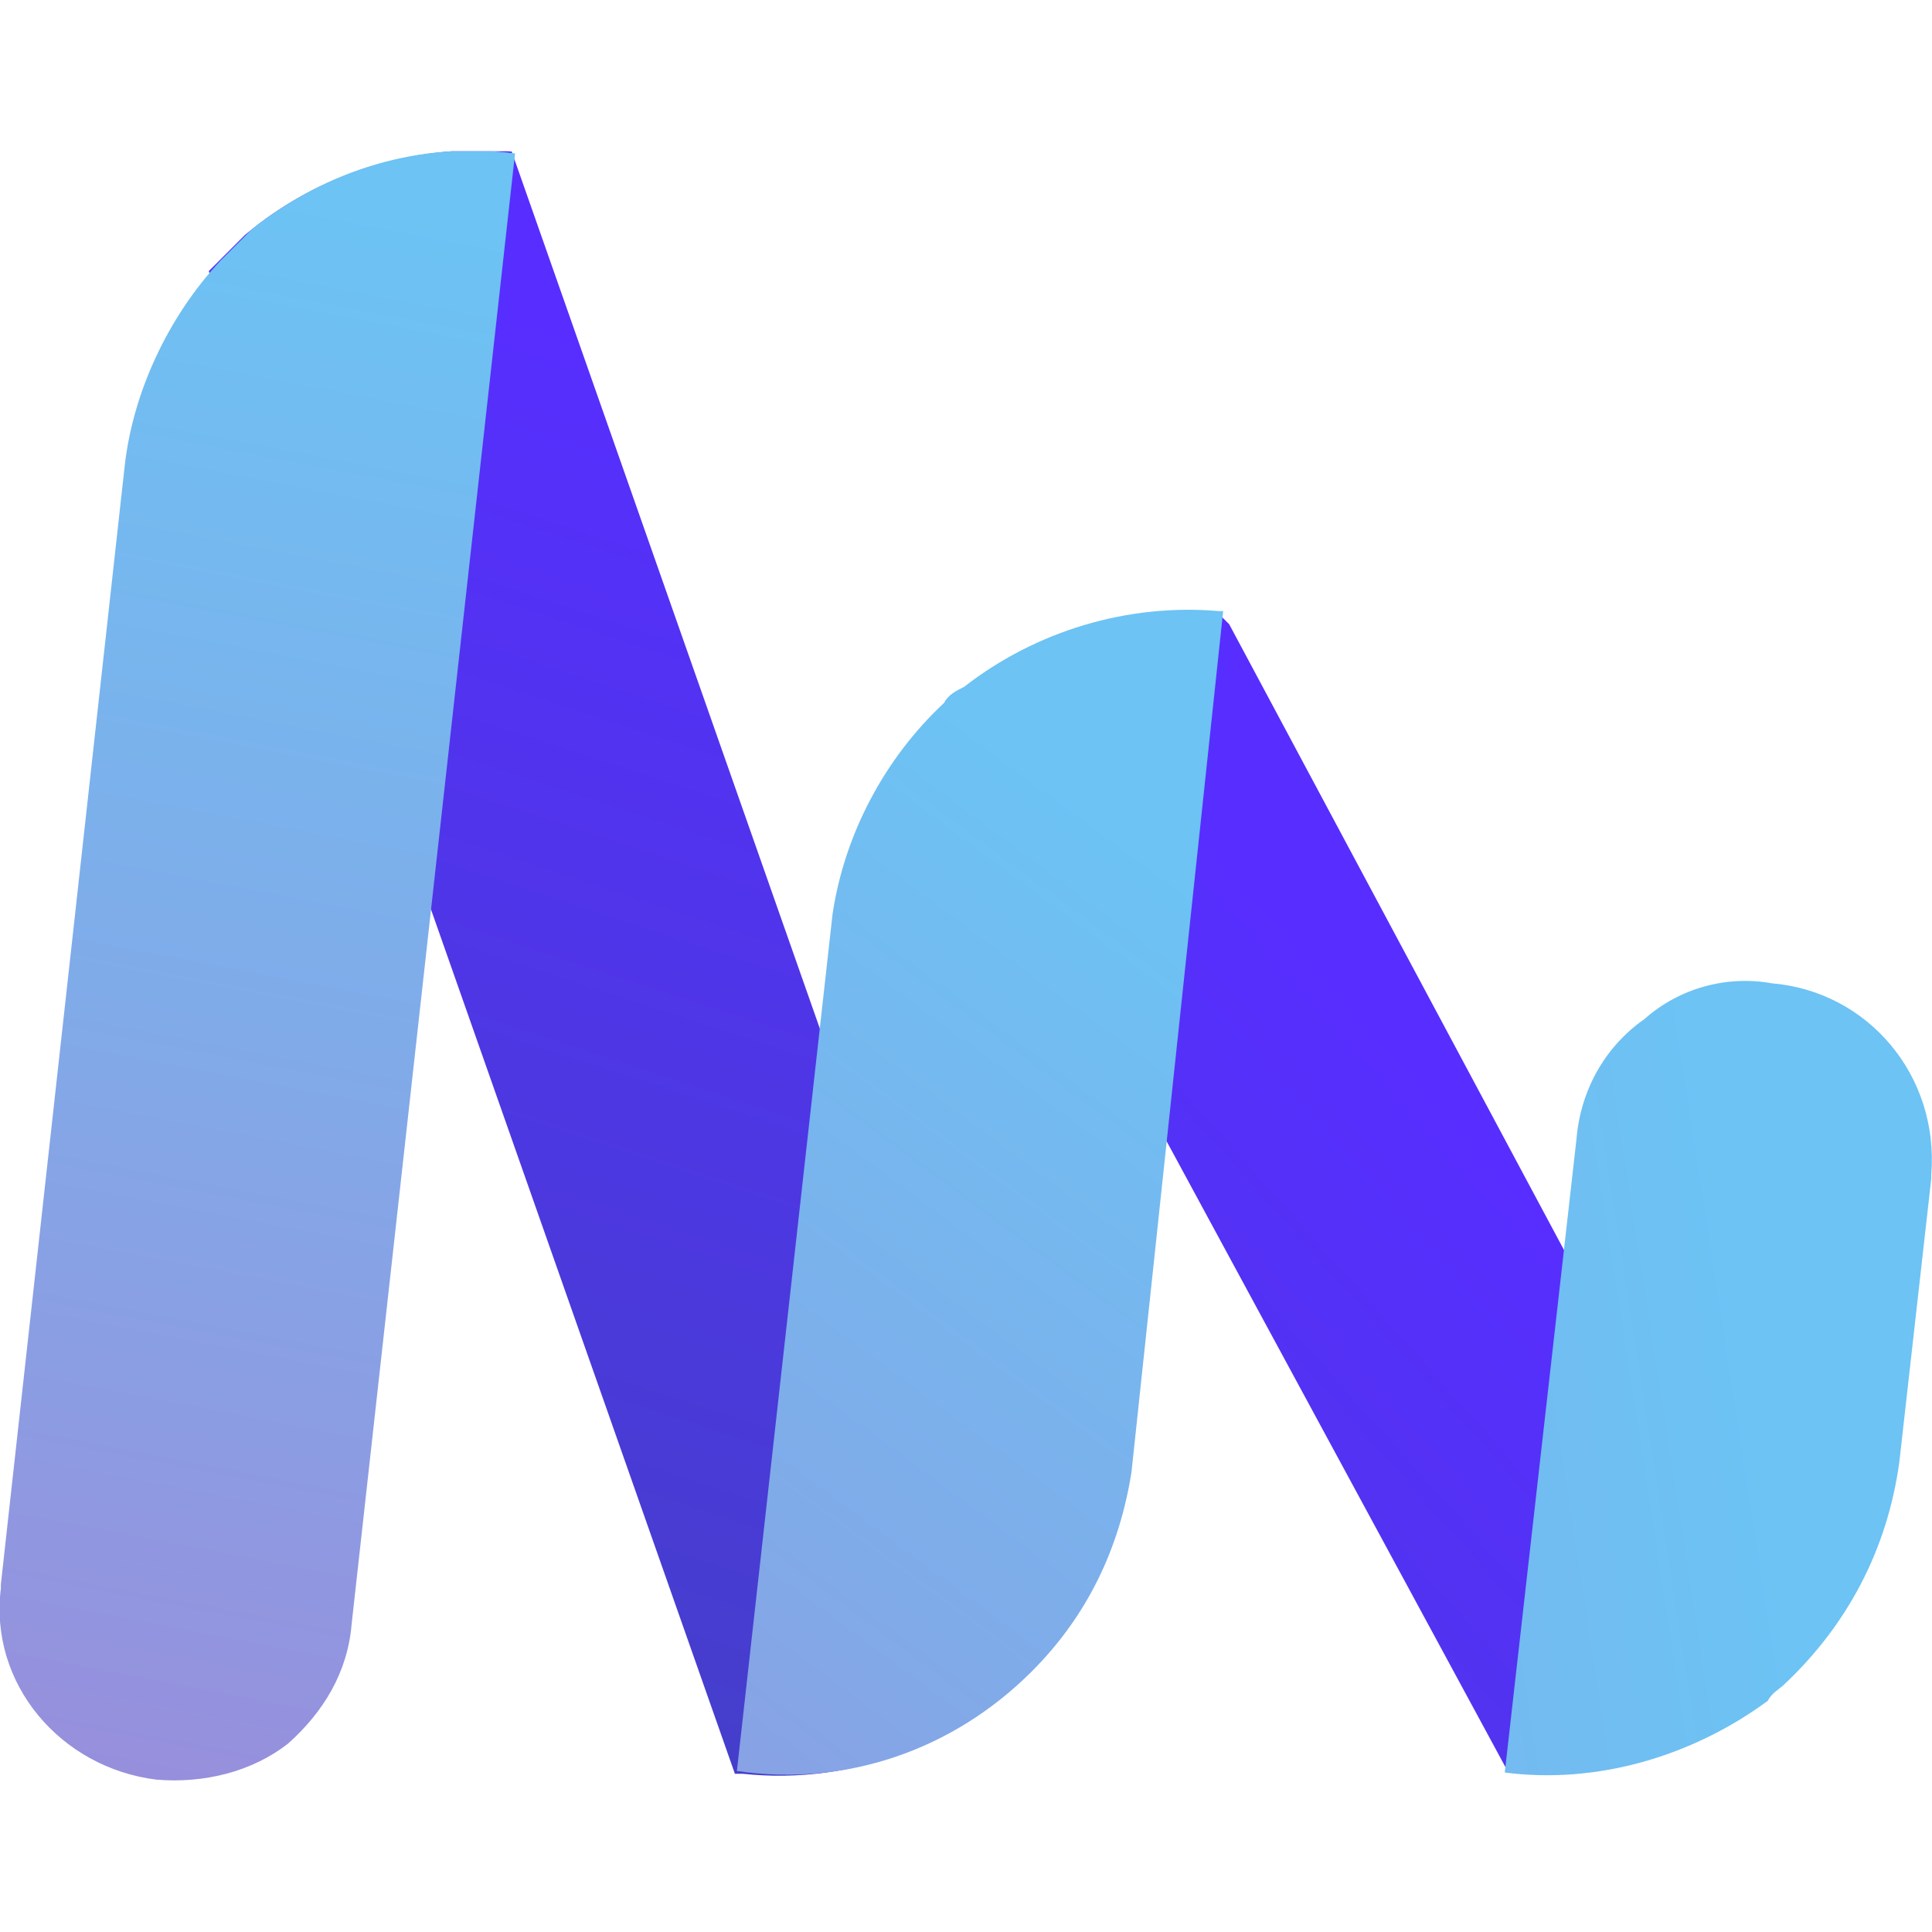
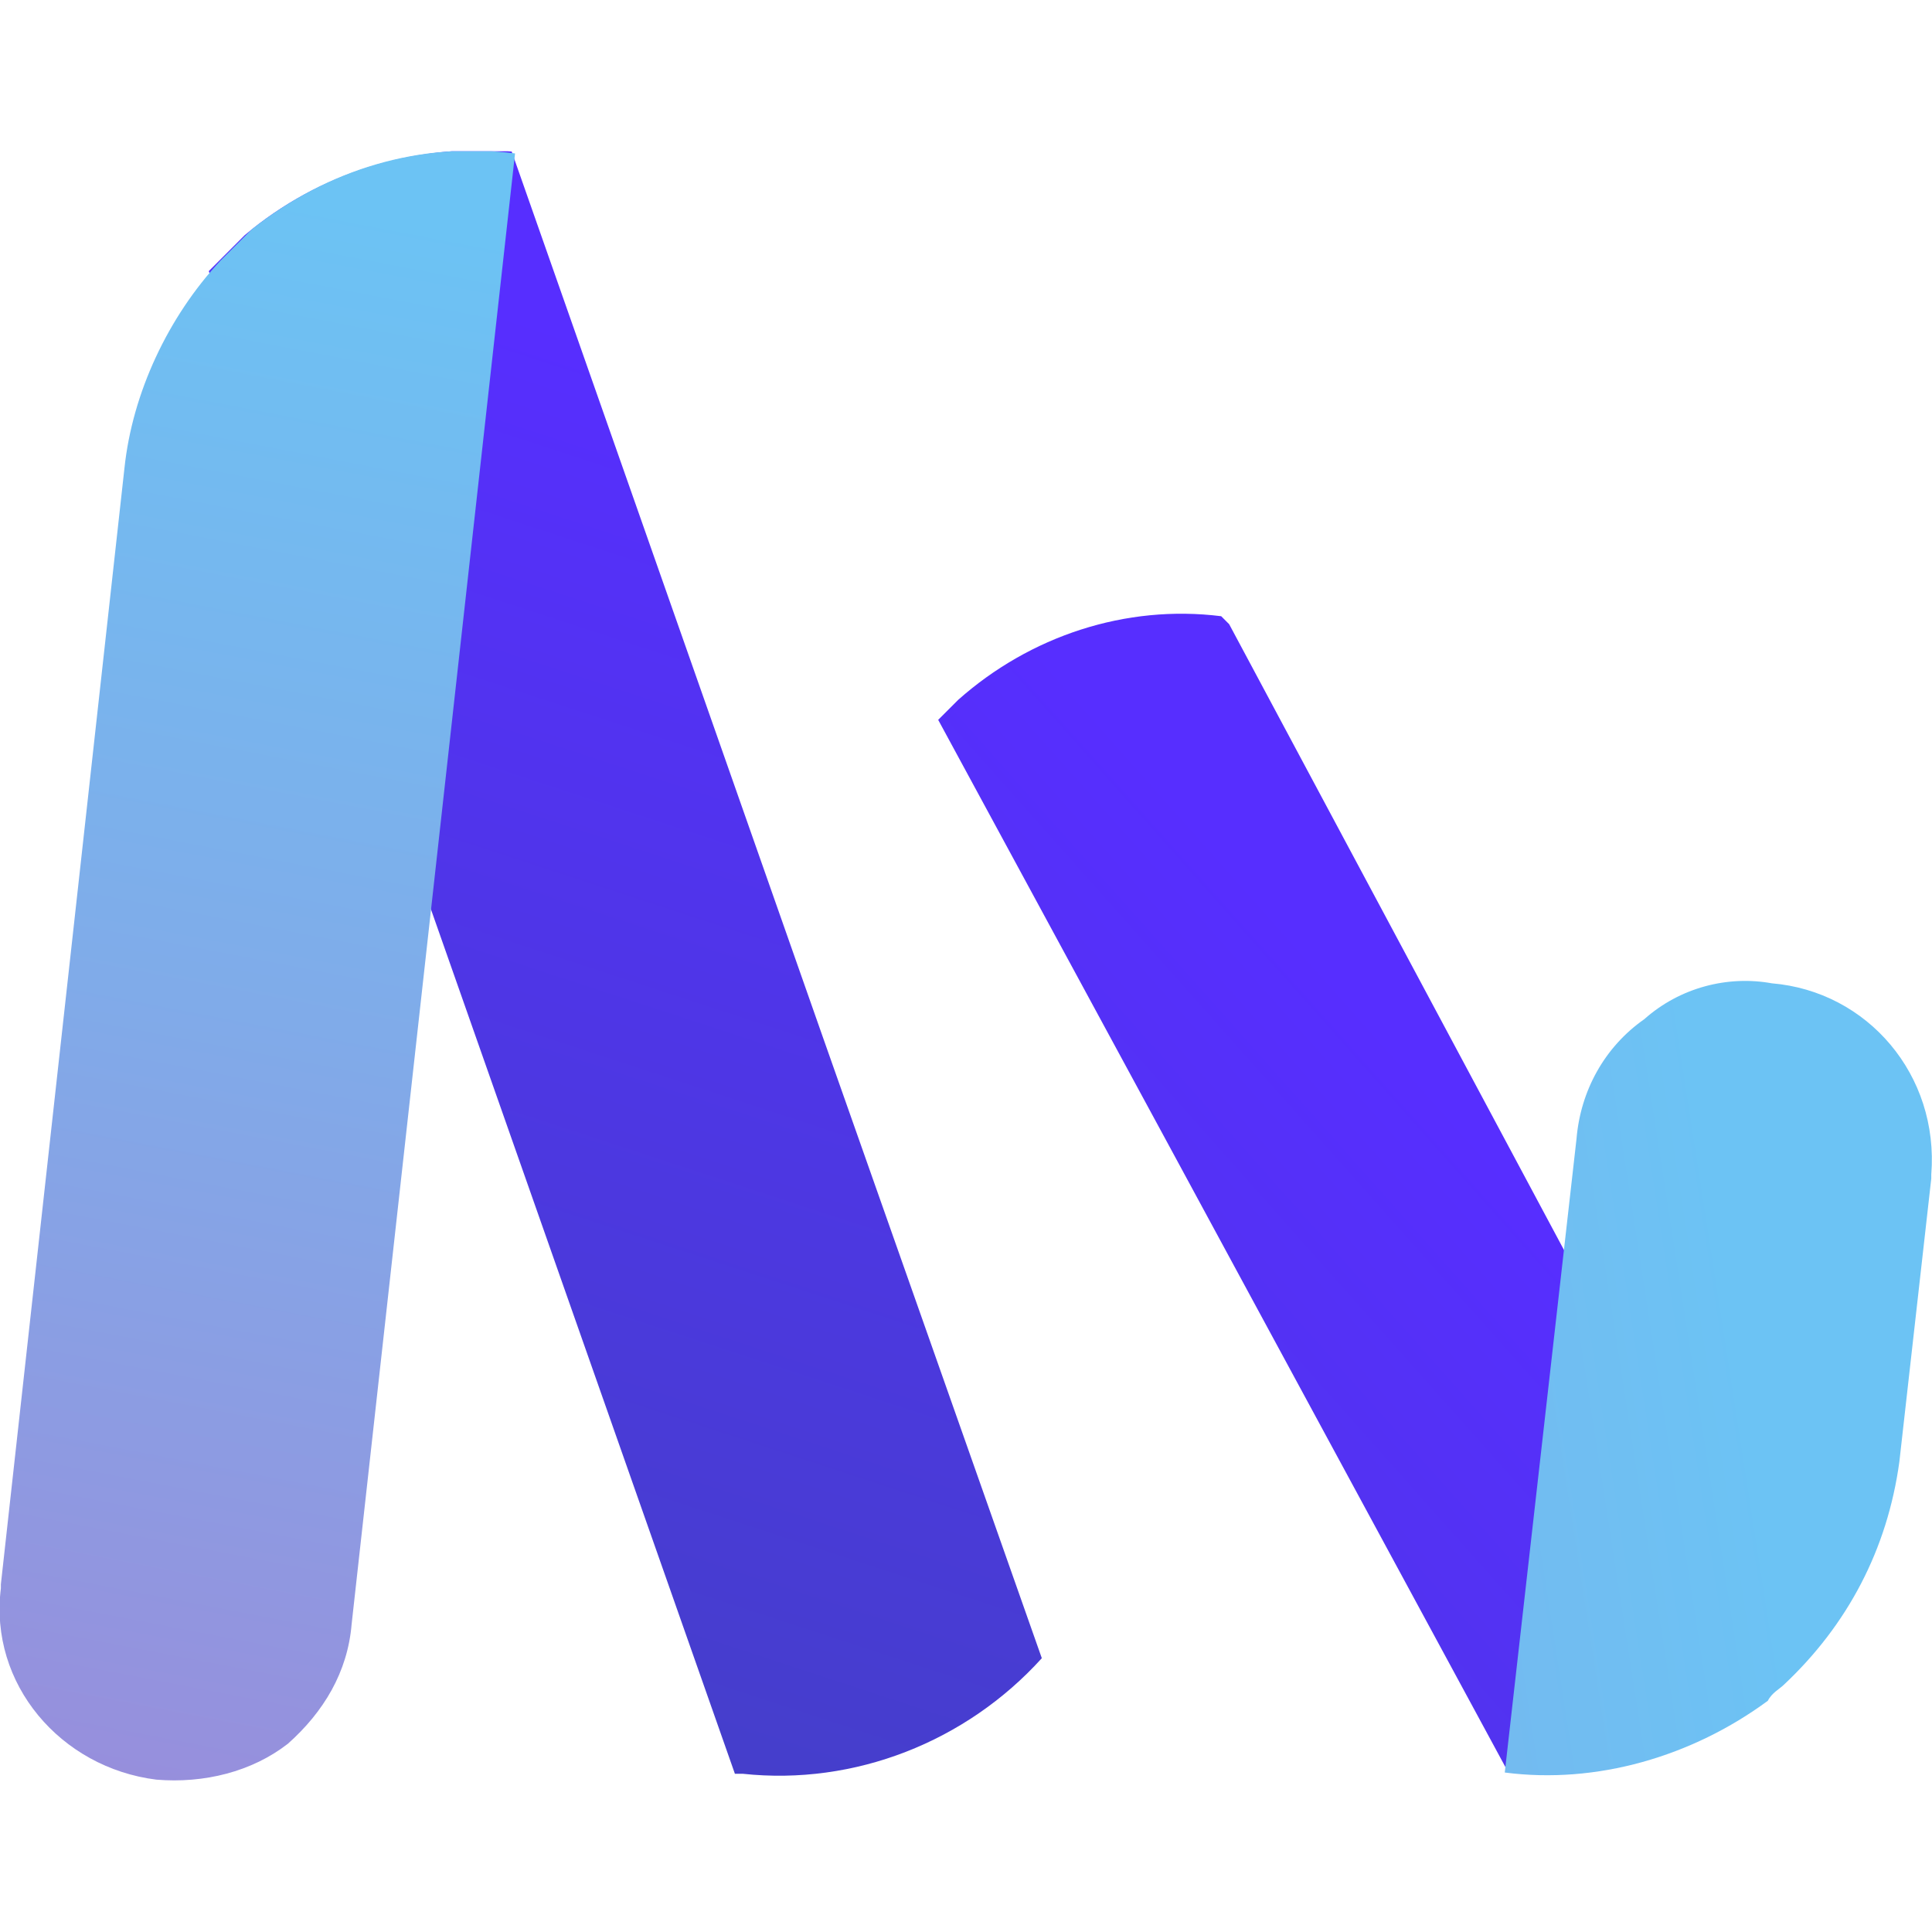
<svg xmlns="http://www.w3.org/2000/svg" xmlns:ns1="http://sodipodi.sourceforge.net/DTD/sodipodi-0.dtd" xmlns:ns2="http://www.inkscape.org/namespaces/inkscape" version="1.1" width="1000" height="1000">
  <style> #light-icon { display: inline; } #dark-icon { display: none; } @media (prefers-color-scheme: dark) { #light-icon { display: none; } #dark-icon { display: inline; } } </style>
  <g id="light-icon">
    <svg version="1.1" width="1000" height="1000">
      <g>
        <g transform="matrix(8.148,0,0,8.148,0,78.301)">
          <svg version="1.1" width="122.726" height="103.507">
            <svg version="1.1" id="Слой_1" x="0px" y="0px" viewBox="0 0 122.726 103.507" xml:space="preserve" ns1:docname="logo.svg" width="122.726" height="103.507" ns2:version="1.4 (e7c3feb100, 2024-10-09)">
              <defs id="defs26" />
              <style type="text/css" id="style1"> .st0{fill:url(#SVGID_1_);} .st1{fill:url(#SVGID_00000156574534646972793860000004857749483659440547_);} .st2{fill:url(#SVGID_00000146476811689474871310000002186171850091723400_);} .st3{fill:url(#SVGID_00000049900628379745044460000001171014639975171984_);} .st4{fill:url(#SVGID_00000062904407509259183140000010421303815334420882_);} .st5{fill:#00261C;} </style>
              <g transform="matrix(2.532,0,0,2.532,149.737,200.184)" id="g20">
                <g id="g19">
                  <g transform="translate(-10,4.645)" id="g3">
                    <linearGradient id="SVGID_1_" gradientUnits="userSpaceOnUse" x1="-111.929" y1="109.154" x2="-69.229" y2="100.664" gradientTransform="matrix(-0.304,2.759,2.582,0.279,-345.01,200.975)">
                      <stop offset="0" style="stop-color:#572EFF" id="stop1" />
                      <stop offset="0.5" style="stop-color:#364CA0" id="stop2" />
                      <stop offset="1" style="stop-color:#572EFF" id="stop3" />
                    </linearGradient>
                    <path class="st0" d="m -30.5,-43 h -0.2 l -7.7,-21.9 -5.5,-15.8 c 0.3,-0.3 0.6,-0.6 0.9,-0.9 1.9,-1.6 4.3,-2.3 6.7,-2.1 l 7.8,22.2 5.5,15.6 c -1.9,2.1 -4.7,3.2 -7.5,2.9 z" id="path3" style="fill:url(#SVGID_1_)" />
                  </g>
                  <g transform="translate(-19.216,4.692)" id="g7">
                    <linearGradient id="SVGID_00000137838743185370150230000015359510552169492407_" gradientUnits="userSpaceOnUse" x1="-102.86" y1="105.131" x2="-55.67" y2="101.421" gradientTransform="matrix(-0.279,2.506,2.506,0.279,-322.061,146.269)">
                      <stop offset="0" style="stop-color:#6CC3F4" id="stop4" />
                      <stop offset="0.17" style="stop-color:#80ABE9" id="stop5" />
                      <stop offset="0.53" style="stop-color:#B26DCD" id="stop6" />
                      <stop offset="1" style="stop-color:#FA15A6" id="stop7" />
                    </linearGradient>
                    <path style="fill:url(#SVGID_00000137838743185370150230000015359510552169492407_)" d="m -36,-42.9 c -2.4,-0.3 -4.2,-2.4 -3.9,-4.8 0,0 0,0 0,-0.1 l 3.1,-28 c 0.2,-1.9 1.1,-3.8 2.4,-5.2 l 0.8,-0.8 c 1.9,-1.5 4.2,-2.2 6.6,-1.9 l -4.1,36.9 c -0.1,1.2 -0.7,2.2 -1.6,3 -0.9,0.7 -2.1,1 -3.3,0.9 z" id="path7" />
                  </g>
                  <g transform="translate(8.6,10.403)" id="g10">
                    <linearGradient id="SVGID_00000106141341963259898180000010765752843802469808_" gradientUnits="userSpaceOnUse" x1="-125.045" y1="110.41" x2="-91.485" y2="81.56" gradientTransform="matrix(-0.304,2.81,2.683,0.304,-365.469,252.355)">
                      <stop offset="0" style="stop-color:#572EFF" id="stop8" />
                      <stop offset="0.5" style="stop-color:#364CA0" id="stop9" />
                      <stop offset="1" style="stop-color:#572EFF" id="stop10" />
                    </linearGradient>
                    <path style="fill:url(#SVGID_00000106141341963259898180000010765752843802469808_)" d="m -29.9,-48.8 -8.5,-15.7 -5.8,-10.7 0.5,-0.5 c 1.8,-1.6 4.2,-2.4 6.6,-2.1 l 0.2,0.2 8.4,15.7 5.8,10.6 -0.5,0.4 c -1.8,1.6 -4.3,2.4 -6.7,2.1 z" id="path10" />
                  </g>
                  <g transform="translate(17.415,15.013)" id="g14">
                    <linearGradient id="SVGID_00000150791532492444232440000012508575071840478342_" gradientUnits="userSpaceOnUse" x1="-129.584" y1="109.357" x2="-116.734" y2="61.347" gradientTransform="matrix(-0.279,2.506,2.531,0.279,-345.659,230.638)">
                      <stop offset="0" style="stop-color:#6CC3F4" id="stop11" />
                      <stop offset="0.17" style="stop-color:#80ABE9" id="stop12" />
                      <stop offset="0.53" style="stop-color:#B26DCD" id="stop13" />
                      <stop offset="1" style="stop-color:#FA15A6" id="stop14" />
                    </linearGradient>
                    <path style="fill:url(#SVGID_00000150791532492444232440000012508575071840478342_)" d="m -38.8,-53.4 1.8,-15.9 c 0.1,-1.2 0.7,-2.3 1.7,-3 0.9,-0.8 2.1,-1.1 3.2,-0.9 2.4,0.2 4.2,2.3 4,4.8 0,0 0,0.1 0,0.1 l -0.8,7.1 c -0.3,2.2 -1.3,4.1 -2.9,5.6 -0.1,0.1 -0.3,0.2 -0.4,0.4 -1.9,1.4 -4.3,2.1 -6.6,1.8 z" id="path14" />
                  </g>
                  <g transform="translate(-1.15,10.375)" id="g18">
                    <linearGradient id="SVGID_00000139974083100143011500000001413426605402079411_" gradientUnits="userSpaceOnUse" x1="-114.532" y1="108.413" x2="-76.762" y2="85.573" gradientTransform="matrix(-0.279,2.43,2.531,0.279,-333.814,177.433)">
                      <stop offset="0" style="stop-color:#6CC3F4" id="stop15" />
                      <stop offset="0.17" style="stop-color:#80ABE9" id="stop16" />
                      <stop offset="0.53" style="stop-color:#B26DCD" id="stop17" />
                      <stop offset="1" style="stop-color:#FA15A6" id="stop18" />
                    </linearGradient>
-                     <path style="fill:url(#SVGID_00000139974083100143011500000001413426605402079411_)" d="m -39.5,-48.8 2.4,-21.5 c 0.3,-2 1.3,-3.9 2.8,-5.3 0.1,-0.2 0.3,-0.3 0.5,-0.4 1.8,-1.4 4.1,-2.1 6.4,-1.9 h 0.1 l -2.3,21.6 c -0.3,1.9 -1.1,3.6 -2.5,5 -2,2 -4.7,2.9 -7.4,2.5 z" id="path18" />
                  </g>
                </g>
              </g>
            </svg>
          </svg>
        </g>
      </g>
    </svg>
  </g>
  <g id="dark-icon">
    <svg version="1.1" width="1000" height="1000">
      <g clip-path="url(#SvgjsClipPath1299)">
        <rect width="1000" height="1000" fill="#ffffff" />
        <g transform="matrix(5.704,0,0,5.704,150,204.81)">
          <svg version="1.1" width="122.726" height="103.507">
            <svg version="1.1" id="Слой_1" x="0px" y="0px" viewBox="0 0 122.726 103.507" xml:space="preserve" ns1:docname="logo.svg" width="122.726" height="103.507" ns2:version="1.4 (e7c3feb100, 2024-10-09)">
              <defs id="defs26">
                <clipPath id="SvgjsClipPath1299">
                  <rect width="1000" height="1000" x="0" y="0" rx="500" ry="500" />
                </clipPath>
              </defs>
              <style type="text/css" id="style1"> .st0{fill:url(#SVGID_1_);} .st1{fill:url(#SVGID_00000156574534646972793860000004857749483659440547_);} .st2{fill:url(#SVGID_00000146476811689474871310000002186171850091723400_);} .st3{fill:url(#SVGID_00000049900628379745044460000001171014639975171984_);} .st4{fill:url(#SVGID_00000062904407509259183140000010421303815334420882_);} .st5{fill:#00261C;} </style>
              <g transform="matrix(2.532,0,0,2.532,149.737,200.184)" id="g20">
                <g id="g19">
                  <g transform="translate(-10,4.645)" id="g3">
                    <linearGradient id="SVGID_1_" gradientUnits="userSpaceOnUse" x1="-111.929" y1="109.154" x2="-69.229" y2="100.664" gradientTransform="matrix(-0.304,2.759,2.582,0.279,-345.01,200.975)">
                      <stop offset="0" style="stop-color:#572EFF" id="stop1" />
                      <stop offset="0.5" style="stop-color:#364CA0" id="stop2" />
                      <stop offset="1" style="stop-color:#572EFF" id="stop3" />
                    </linearGradient>
                    <path class="st0" d="m -30.5,-43 h -0.2 l -7.7,-21.9 -5.5,-15.8 c 0.3,-0.3 0.6,-0.6 0.9,-0.9 1.9,-1.6 4.3,-2.3 6.7,-2.1 l 7.8,22.2 5.5,15.6 c -1.9,2.1 -4.7,3.2 -7.5,2.9 z" id="path3" style="fill:url(#SVGID_1_)" />
                  </g>
                  <g transform="translate(-19.216,4.692)" id="g7">
                    <linearGradient id="SVGID_00000137838743185370150230000015359510552169492407_" gradientUnits="userSpaceOnUse" x1="-102.86" y1="105.131" x2="-55.67" y2="101.421" gradientTransform="matrix(-0.279,2.506,2.506,0.279,-322.061,146.269)">
                      <stop offset="0" style="stop-color:#6CC3F4" id="stop4" />
                      <stop offset="0.17" style="stop-color:#80ABE9" id="stop5" />
                      <stop offset="0.53" style="stop-color:#B26DCD" id="stop6" />
                      <stop offset="1" style="stop-color:#FA15A6" id="stop7" />
                    </linearGradient>
                    <path style="fill:url(#SVGID_00000137838743185370150230000015359510552169492407_)" d="m -36,-42.9 c -2.4,-0.3 -4.2,-2.4 -3.9,-4.8 0,0 0,0 0,-0.1 l 3.1,-28 c 0.2,-1.9 1.1,-3.8 2.4,-5.2 l 0.8,-0.8 c 1.9,-1.5 4.2,-2.2 6.6,-1.9 l -4.1,36.9 c -0.1,1.2 -0.7,2.2 -1.6,3 -0.9,0.7 -2.1,1 -3.3,0.9 z" id="path7" />
                  </g>
                  <g transform="translate(8.6,10.403)" id="g10">
                    <linearGradient id="SVGID_00000106141341963259898180000010765752843802469808_" gradientUnits="userSpaceOnUse" x1="-125.045" y1="110.41" x2="-91.485" y2="81.56" gradientTransform="matrix(-0.304,2.81,2.683,0.304,-365.469,252.355)">
                      <stop offset="0" style="stop-color:#572EFF" id="stop8" />
                      <stop offset="0.5" style="stop-color:#364CA0" id="stop9" />
                      <stop offset="1" style="stop-color:#572EFF" id="stop10" />
                    </linearGradient>
                    <path style="fill:url(#SVGID_00000106141341963259898180000010765752843802469808_)" d="m -29.9,-48.8 -8.5,-15.7 -5.8,-10.7 0.5,-0.5 c 1.8,-1.6 4.2,-2.4 6.6,-2.1 l 0.2,0.2 8.4,15.7 5.8,10.6 -0.5,0.4 c -1.8,1.6 -4.3,2.4 -6.7,2.1 z" id="path10" />
                  </g>
                  <g transform="translate(17.415,15.013)" id="g14">
                    <linearGradient id="SVGID_00000150791532492444232440000012508575071840478342_" gradientUnits="userSpaceOnUse" x1="-129.584" y1="109.357" x2="-116.734" y2="61.347" gradientTransform="matrix(-0.279,2.506,2.531,0.279,-345.659,230.638)">
                      <stop offset="0" style="stop-color:#6CC3F4" id="stop11" />
                      <stop offset="0.17" style="stop-color:#80ABE9" id="stop12" />
                      <stop offset="0.53" style="stop-color:#B26DCD" id="stop13" />
                      <stop offset="1" style="stop-color:#FA15A6" id="stop14" />
                    </linearGradient>
                    <path style="fill:url(#SVGID_00000150791532492444232440000012508575071840478342_)" d="m -38.8,-53.4 1.8,-15.9 c 0.1,-1.2 0.7,-2.3 1.7,-3 0.9,-0.8 2.1,-1.1 3.2,-0.9 2.4,0.2 4.2,2.3 4,4.8 0,0 0,0.1 0,0.1 l -0.8,7.1 c -0.3,2.2 -1.3,4.1 -2.9,5.6 -0.1,0.1 -0.3,0.2 -0.4,0.4 -1.9,1.4 -4.3,2.1 -6.6,1.8 z" id="path14" />
                  </g>
                  <g transform="translate(-1.15,10.375)" id="g18">
                    <linearGradient id="SVGID_00000139974083100143011500000001413426605402079411_" gradientUnits="userSpaceOnUse" x1="-114.532" y1="108.413" x2="-76.762" y2="85.573" gradientTransform="matrix(-0.279,2.43,2.531,0.279,-333.814,177.433)">
                      <stop offset="0" style="stop-color:#6CC3F4" id="stop15" />
                      <stop offset="0.17" style="stop-color:#80ABE9" id="stop16" />
                      <stop offset="0.53" style="stop-color:#B26DCD" id="stop17" />
                      <stop offset="1" style="stop-color:#FA15A6" id="stop18" />
                    </linearGradient>
                    <path style="fill:url(#SVGID_00000139974083100143011500000001413426605402079411_)" d="m -39.5,-48.8 2.4,-21.5 c 0.3,-2 1.3,-3.9 2.8,-5.3 0.1,-0.2 0.3,-0.3 0.5,-0.4 1.8,-1.4 4.1,-2.1 6.4,-1.9 h 0.1 l -2.3,21.6 c -0.3,1.9 -1.1,3.6 -2.5,5 -2,2 -4.7,2.9 -7.4,2.5 z" id="path18" />
                  </g>
                </g>
              </g>
            </svg>
          </svg>
        </g>
      </g>
    </svg>
  </g>
</svg>